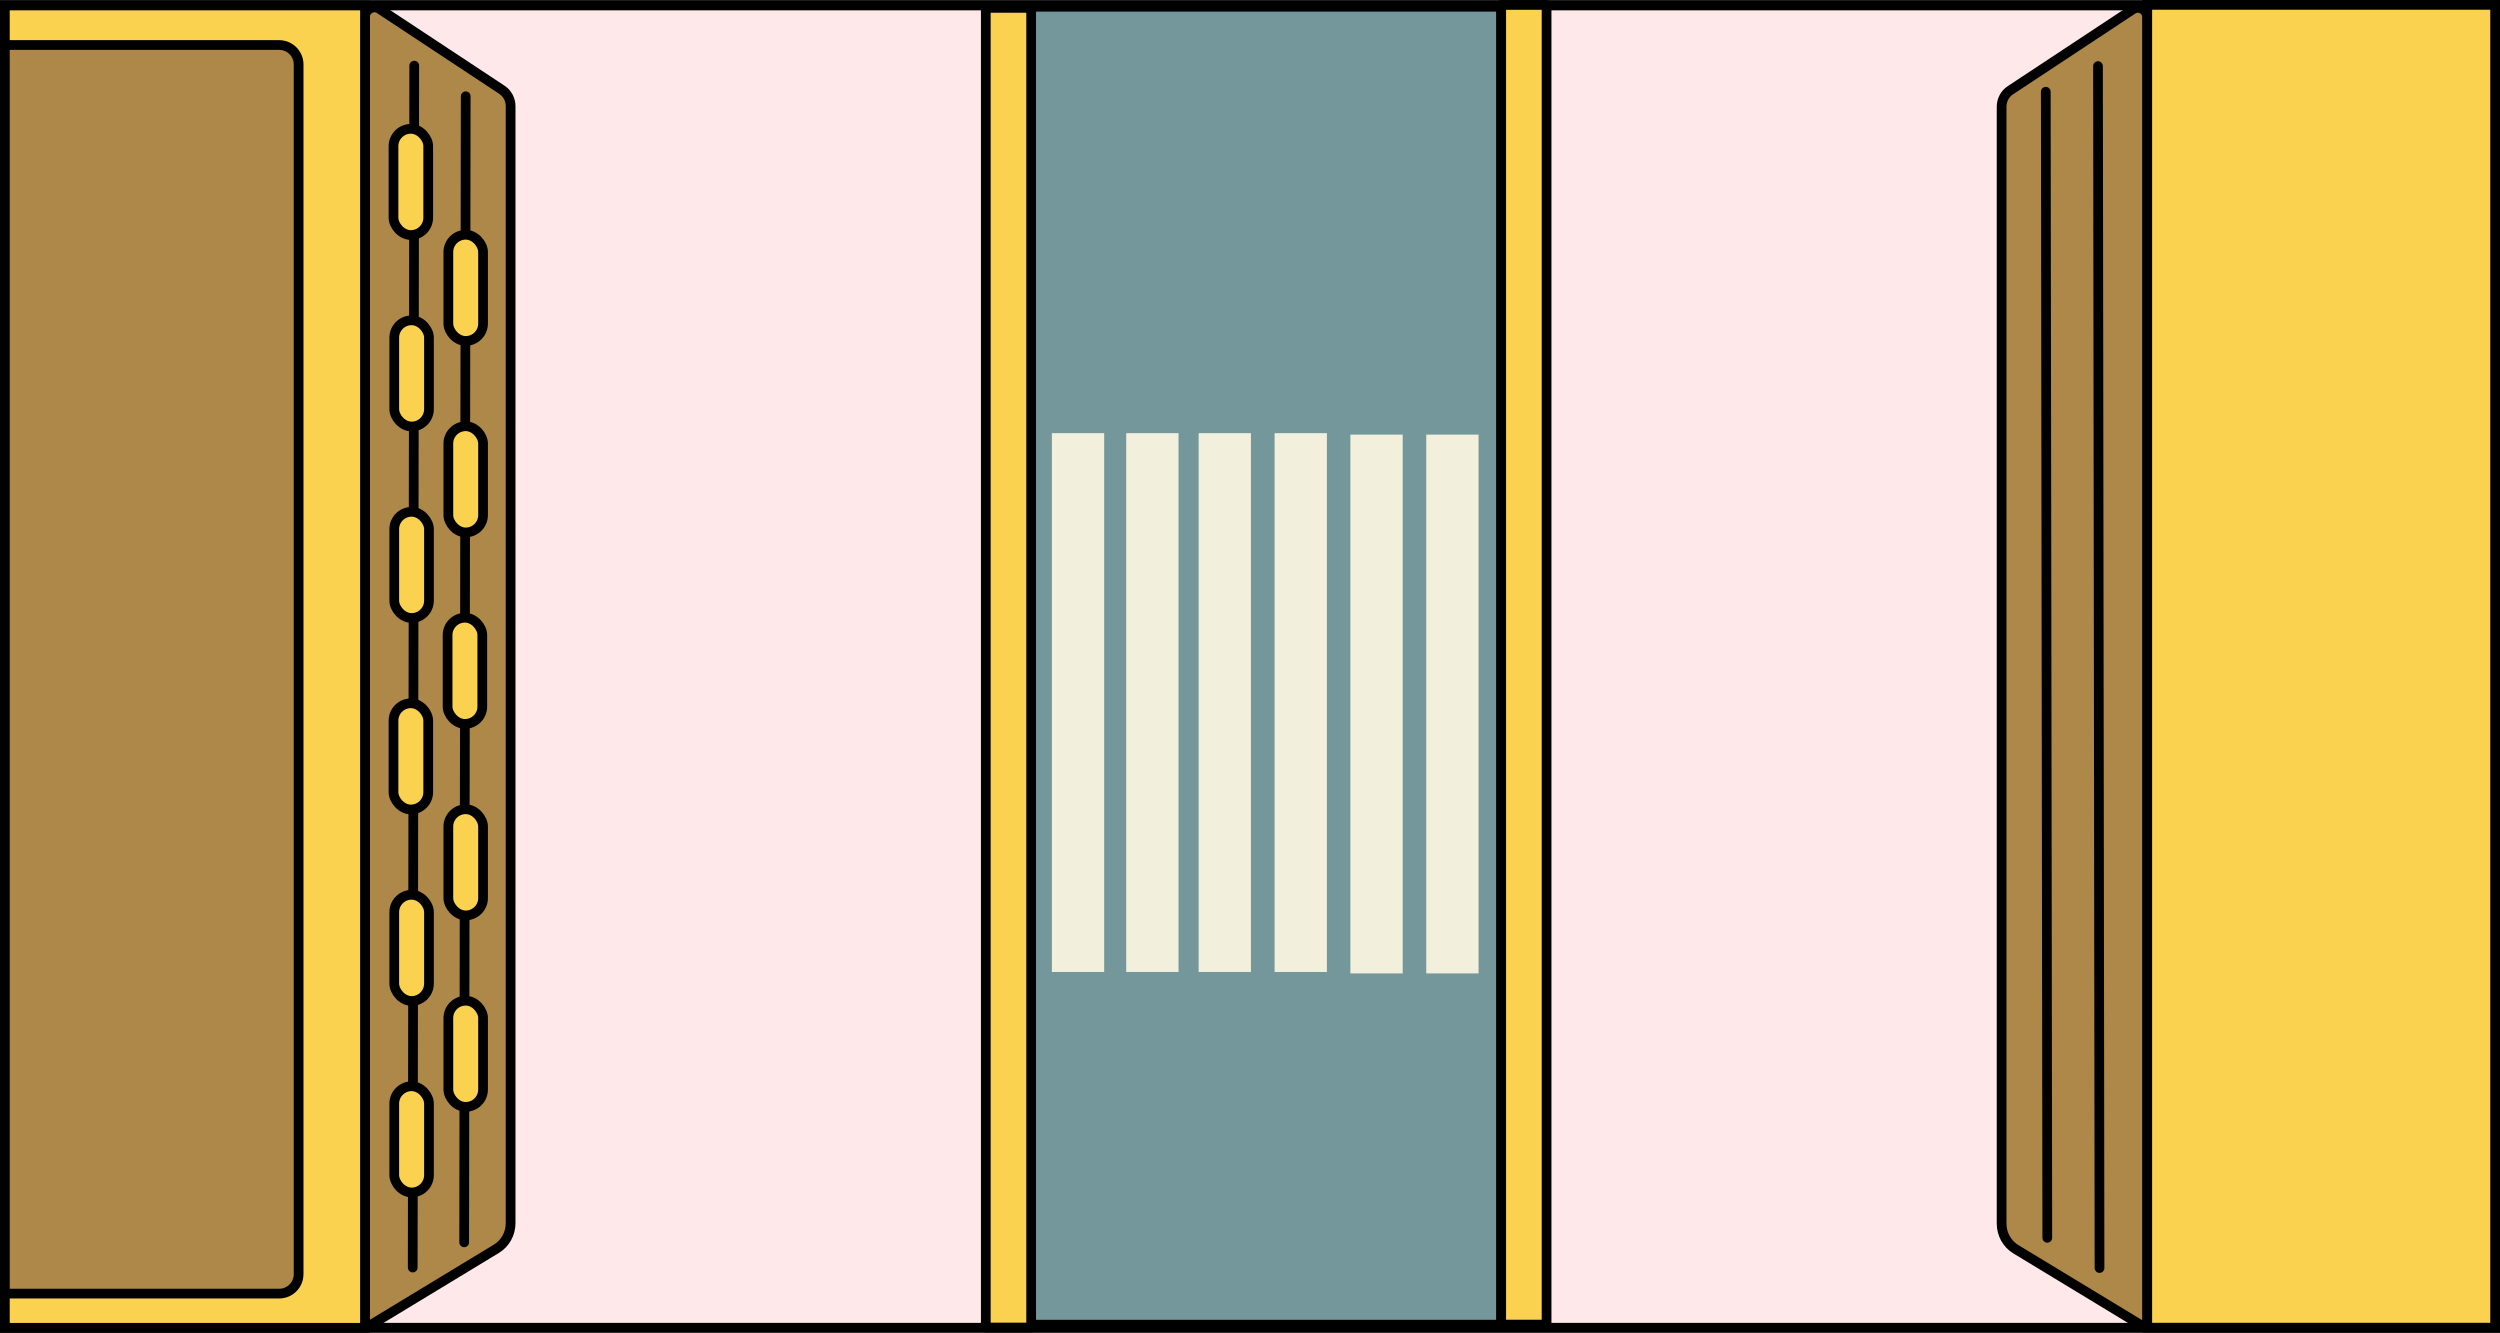
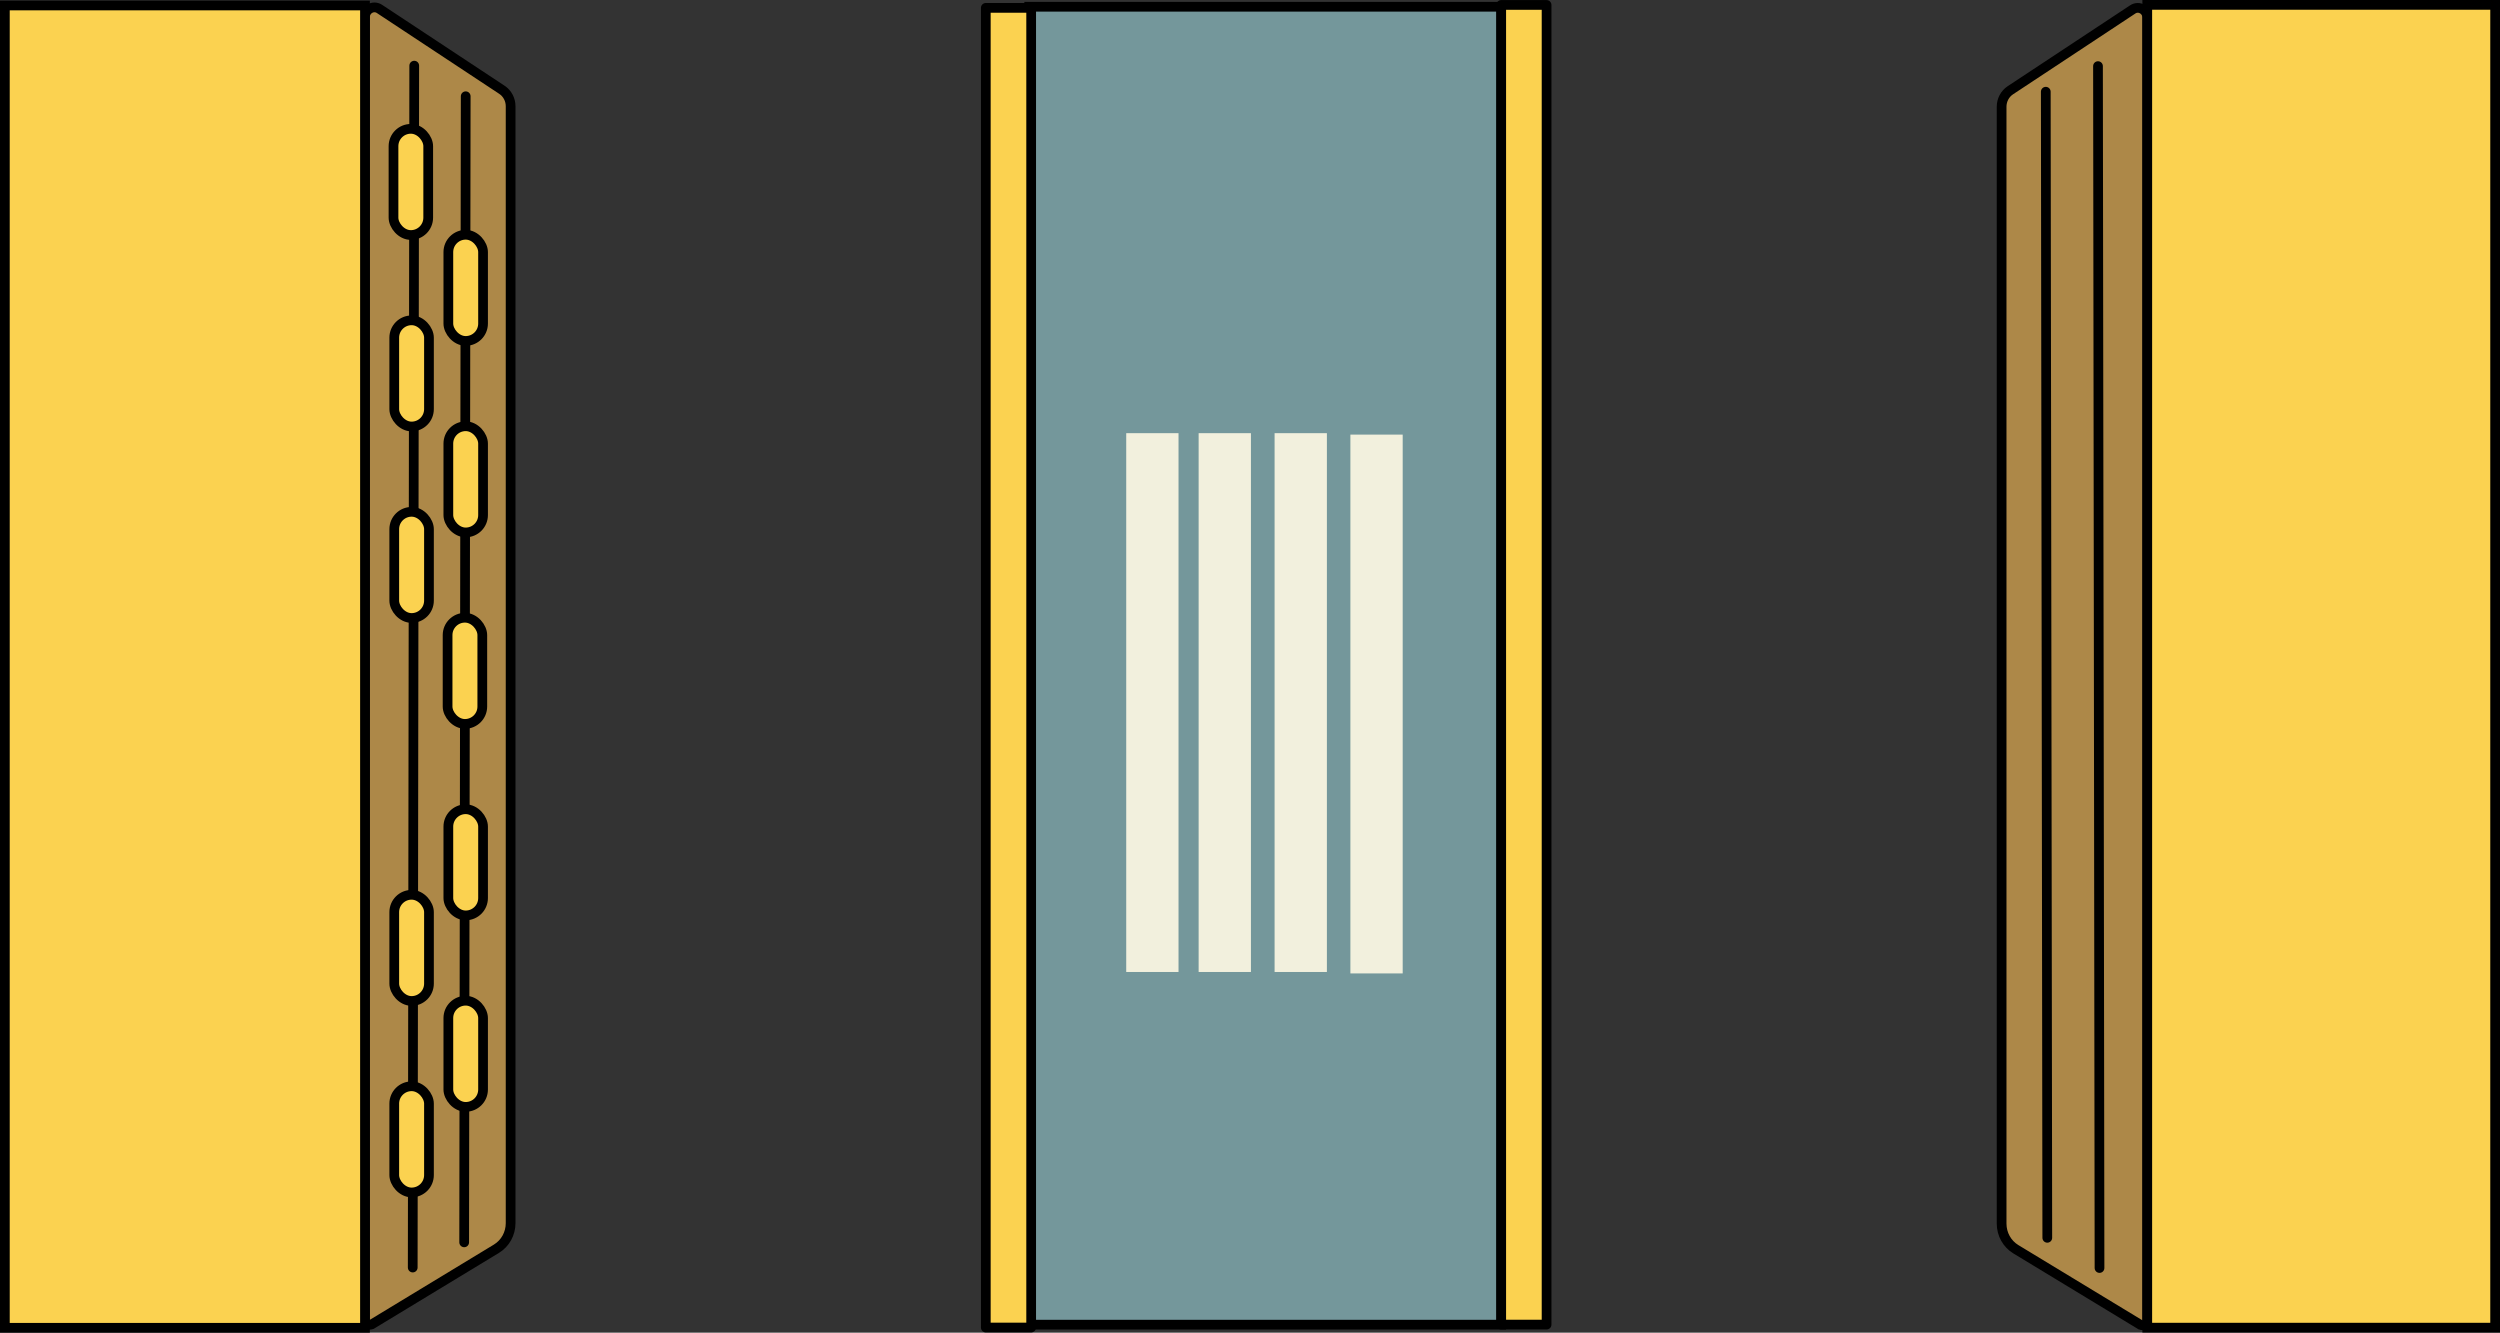
<svg xmlns="http://www.w3.org/2000/svg" id="Layer_2" data-name="Layer 2" viewBox="0 0 1285 685">
  <rect x="0" y="0" width="1285" height="685" fill="#333333" stroke="none" />
  <defs>
    <style>
      .cls-1 {
        fill: #fee8ea;
      }

      .cls-1, .cls-2, .cls-3, .cls-4 {
        stroke-miterlimit: 10;
      }

      .cls-1, .cls-2, .cls-3, .cls-4, .cls-5, .cls-6, .cls-7 {
        stroke: #000;
        stroke-width: 5px;
      }

      .cls-2, .cls-5 {
        fill: #fbd250;
      }

      .cls-3, .cls-6 {
        fill: #ad8848;
      }

      .cls-4 {
        fill: #74979b;
      }

      .cls-8 {
        fill: #f2f0dd;
      }

      .cls-5, .cls-6, .cls-7 {
        stroke-linejoin: round;
      }

      .cls-7 {
        fill: none;
        stroke-linecap: round;
      }
    </style>
  </defs>
  <g id="Layer_1-2" data-name="Layer 1">
    <g>
      <g>
-         <rect class="cls-1" x="2.5" y="2.82" width="1280" height="679.62" />
        <rect class="cls-4" x="529.02" y="3.47" width="242.6" height="677.41" />
        <path class="cls-3" d="m191.25,680.61l63.93-38.77c4.51-2.74,7.28-7.74,7.28-13.14V54.6c0-3.42-1.69-6.61-4.48-8.45L195.08,4.6c-3.23-2.14-7.48.26-7.48,4.23v669.63c0,1.93,2.03,3.13,3.64,2.15Z" />
        <path class="cls-7" d="m239.37,49.47c-.26,199.15-.52,394.56-.78,589.1" />
        <path class="cls-7" d="m212.92,33.74c-.26,208.69-.52,413.71-.78,617.78" />
        <path class="cls-3" d="m1100.04,680.86l-63.93-38.77c-4.51-2.74-7.28-7.74-7.28-13.14V54.85c0-3.42,1.69-6.61,4.48-8.45l62.9-41.55c3.23-2.14,7.48.26,7.48,4.23v669.63c0,1.93-2.03,3.13-3.64,2.15Z" />
        <path class="cls-7" d="m1051.53,47.14c.26,199.15.52,394.56.78,589.1" />
        <path class="cls-7" d="m1078.37,33.98c.26,208.69.52,413.71.78,617.78" />
      </g>
      <rect class="cls-2" x="2.5" y="2.82" width="185.1" height="679.68" />
      <rect class="cls-2" x="1103.69" y="2.5" width="178.81" height="679.93" />
      <rect class="cls-5" x="230.06" y="317.51" width="17.84" height="54.58" rx="8.92" ry="8.92" />
      <rect class="cls-5" x="230.45" y="415.94" width="17.84" height="54.58" rx="8.92" ry="8.92" />
      <rect class="cls-5" x="230.45" y="514.36" width="17.84" height="54.58" rx="8.92" ry="8.92" />
      <rect class="cls-5" x="230.45" y="219.09" width="17.84" height="54.58" rx="8.92" ry="8.92" />
      <rect class="cls-5" x="230.45" y="120.66" width="17.84" height="54.58" rx="8.92" ry="8.92" />
-       <rect class="cls-5" x="202.26" y="361.49" width="17.84" height="54.58" rx="8.92" ry="8.92" />
      <rect class="cls-5" x="202.65" y="459.92" width="17.84" height="54.58" rx="8.92" ry="8.92" />
      <rect class="cls-5" x="202.65" y="558.34" width="17.84" height="54.58" rx="8.92" ry="8.92" />
      <rect class="cls-5" x="202.65" y="263.07" width="17.84" height="54.58" rx="8.92" ry="8.92" />
      <rect class="cls-5" x="202.65" y="164.64" width="17.84" height="54.58" rx="8.92" ry="8.92" />
      <rect class="cls-5" x="202.26" y="66.22" width="17.84" height="54.58" rx="8.92" ry="8.92" />
      <rect class="cls-5" x="506.7" y="4.04" width="23.32" height="678.32" />
-       <rect class="cls-8" x="540.67" y="222.65" width="26.88" height="276.95" />
      <rect class="cls-8" x="578.88" y="222.65" width="26.88" height="276.95" />
      <rect class="cls-8" x="616.1" y="222.65" width="26.88" height="276.95" />
      <rect class="cls-8" x="655.14" y="222.65" width="26.88" height="276.95" />
      <rect class="cls-8" x="694.1" y="223.39" width="26.88" height="276.95" />
-       <rect class="cls-8" x="733.1" y="223.39" width="26.88" height="276.95" />
      <rect class="cls-5" x="771.62" y="2.54" width="23.32" height="678.32" />
-       <path class="cls-6" d="m2.5,23.14h140.99c5.52,0,10,4.48,10,10v621.78c0,5.52-4.48,10-10,10H2.5V23.14h0Z" />
    </g>
  </g>
</svg>